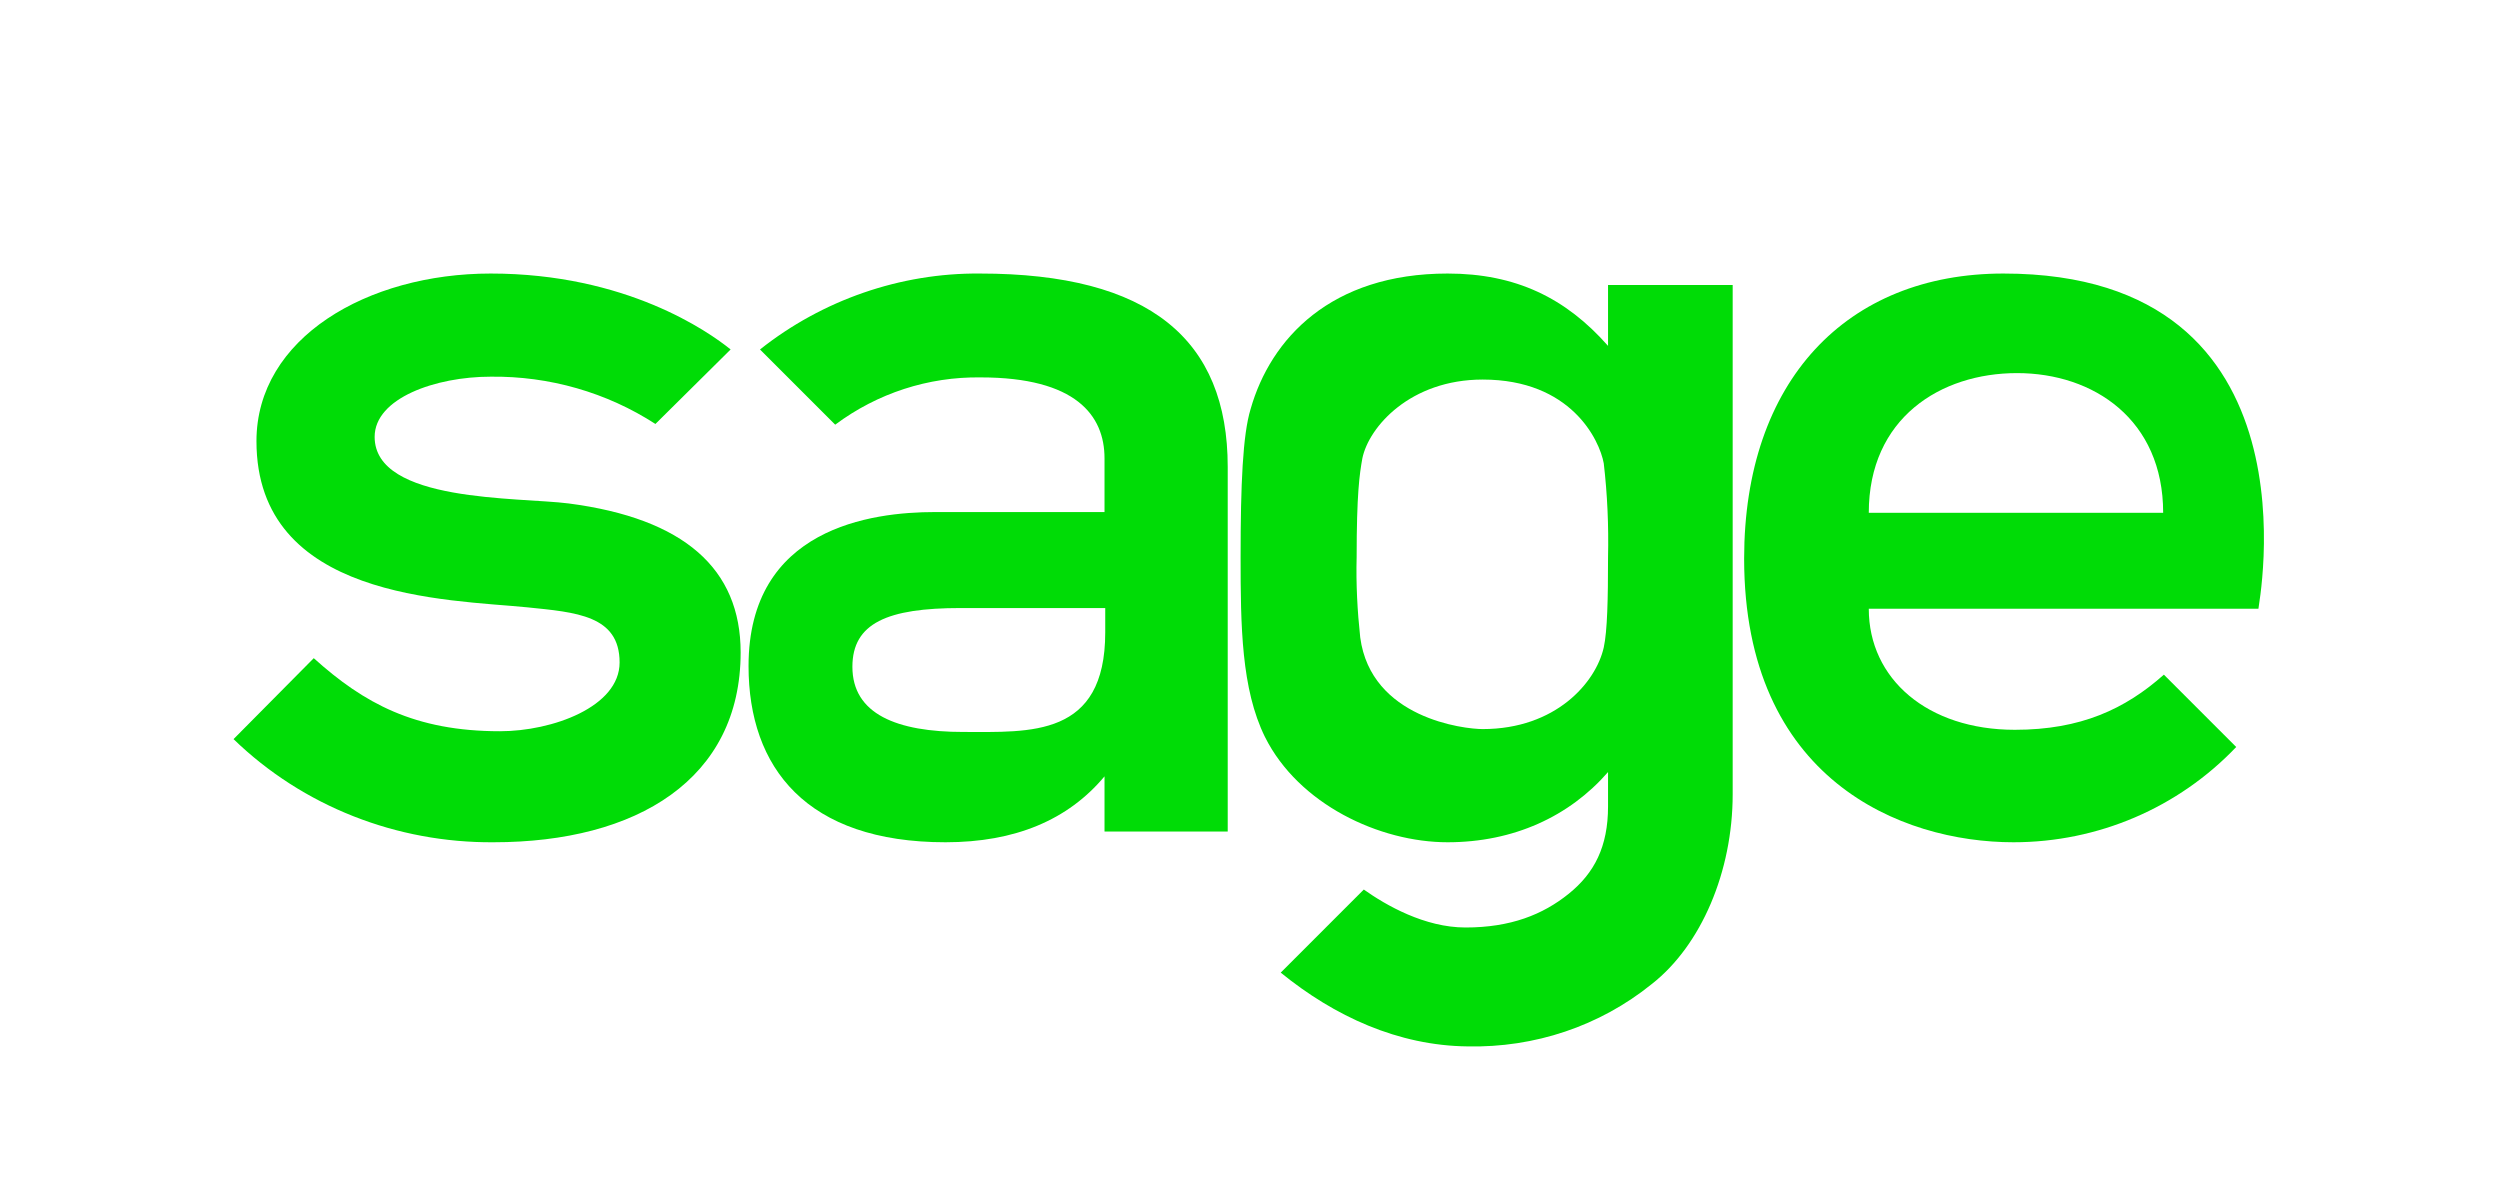
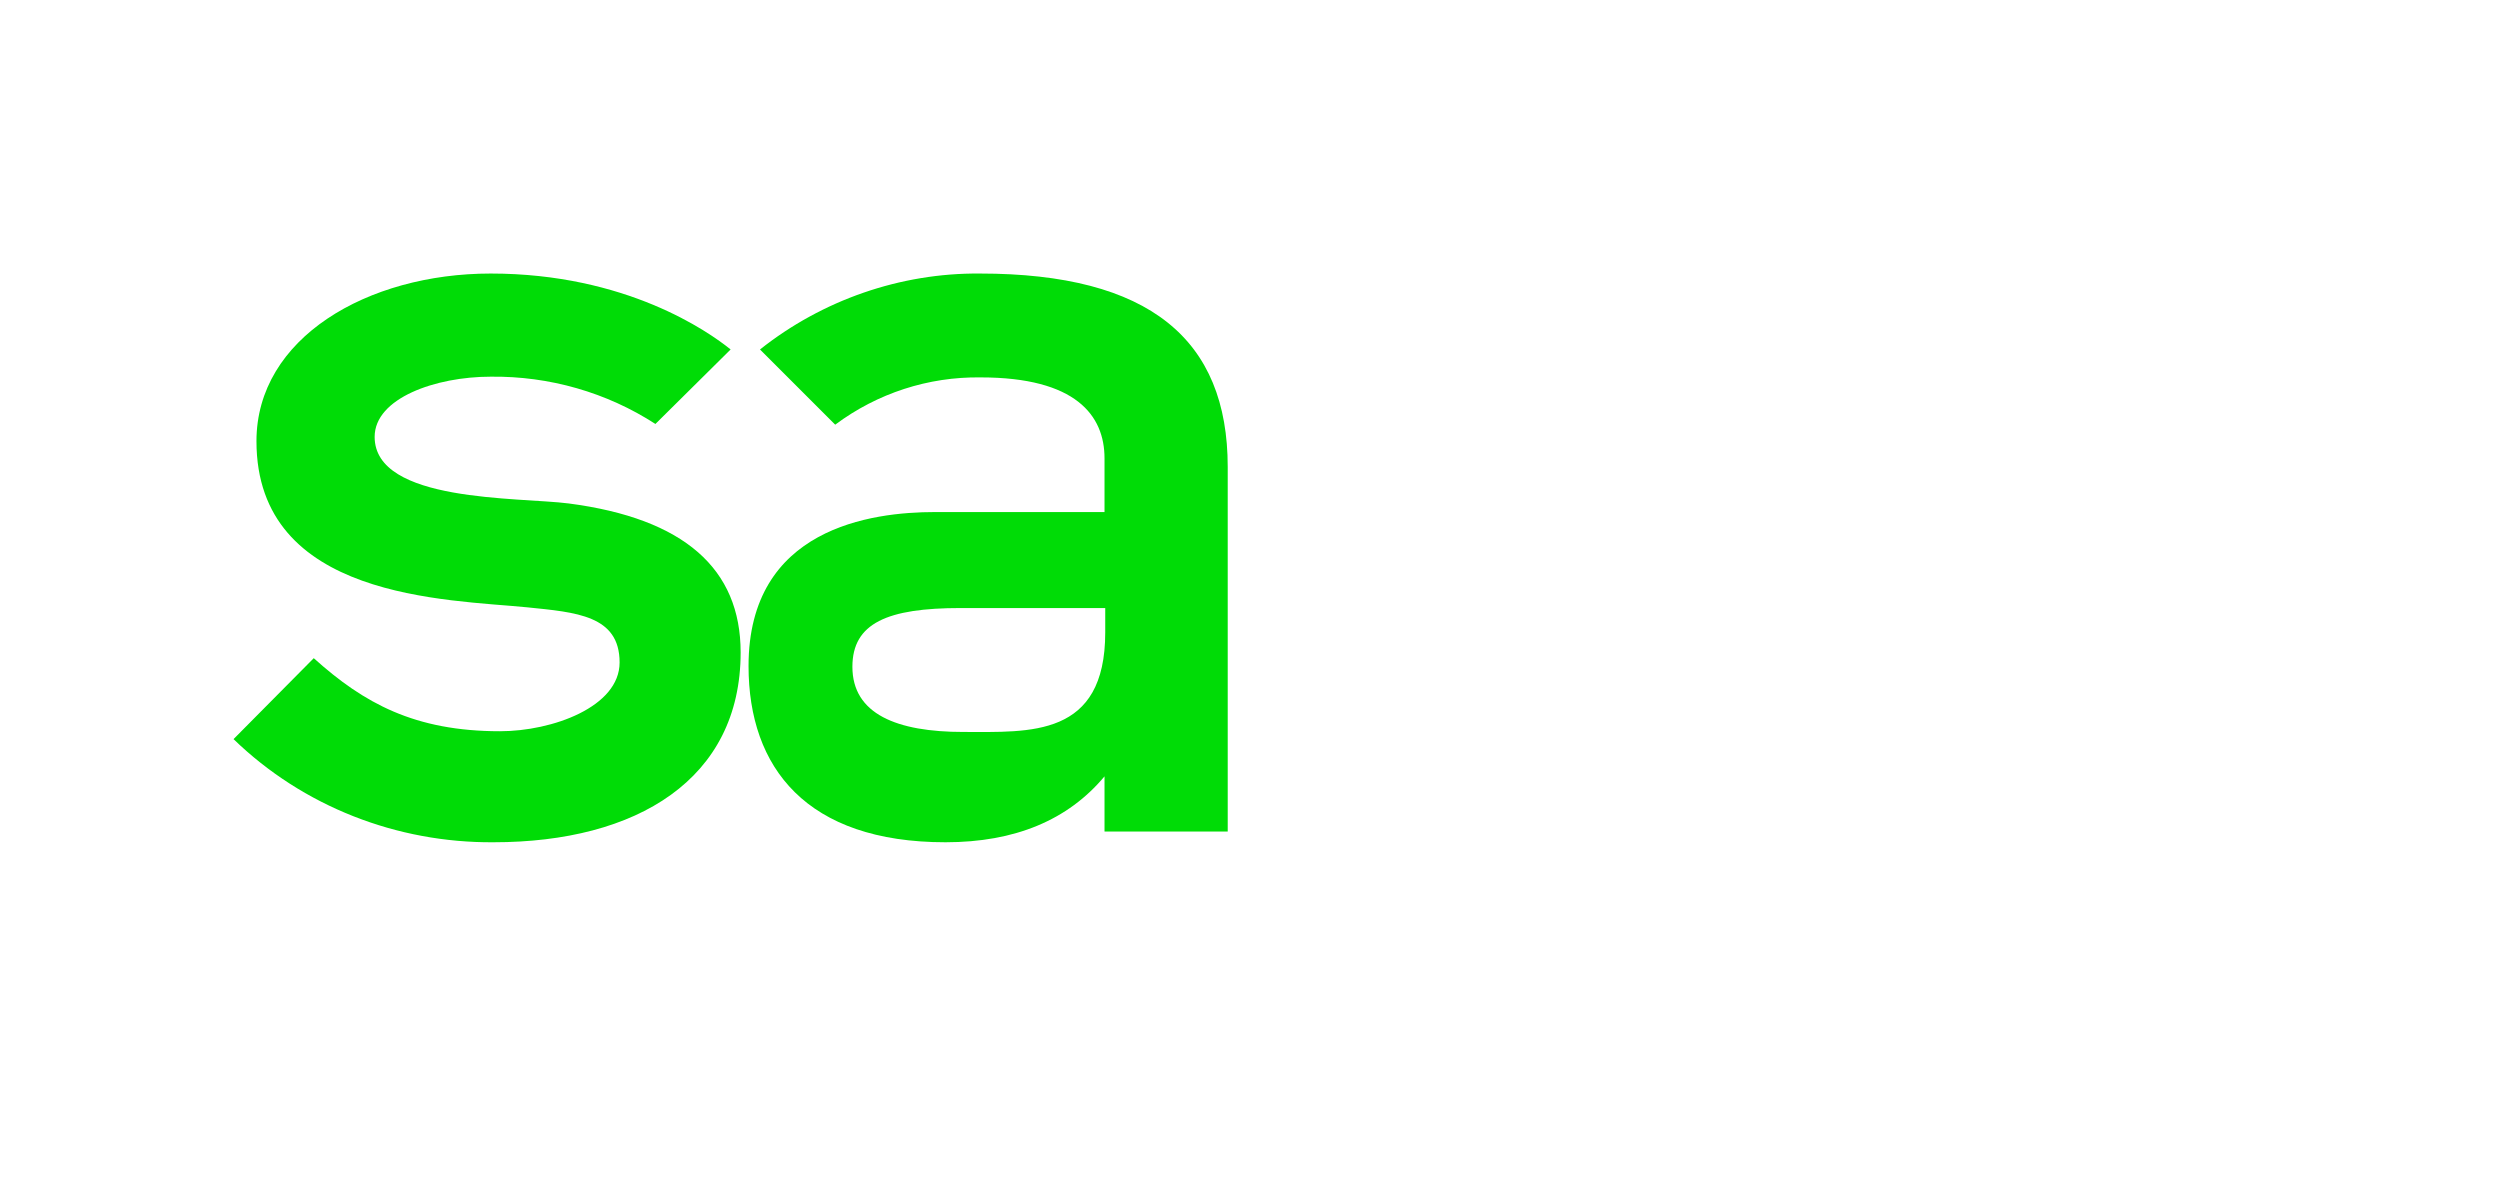
<svg xmlns="http://www.w3.org/2000/svg" width="125" height="60" viewBox="0 0 125 60" fill="none">
-   <path d="M100.171 13.677C92.328 13.677 87.207 19.049 87.207 27.931C87.207 38.961 95.05 42.113 100.673 42.113C104.899 42.113 108.91 40.394 111.811 37.35L108.194 33.733C106.26 35.452 104.039 36.49 100.744 36.49C96.375 36.49 93.439 33.947 93.439 30.438H112.921C112.885 30.402 116.287 13.677 100.171 13.677ZM93.439 25.639C93.439 20.912 97.02 18.655 100.852 18.655C104.684 18.655 108.158 20.983 108.158 25.639H93.439Z" fill="#00DC06" />
  <path d="M28.437 25.173C25.93 24.851 18.732 25.137 18.732 21.843C18.732 19.909 21.776 18.834 24.534 18.834C27.47 18.799 30.335 19.622 32.771 21.198L36.531 17.473C35.421 16.578 31.302 13.677 24.534 13.677C18.374 13.677 12.823 16.9 12.823 22.058C12.823 29.972 22.385 29.972 26.36 30.366C28.795 30.617 30.98 30.76 30.98 33.124C30.98 35.344 27.614 36.562 24.999 36.562C20.738 36.562 18.195 35.165 15.688 32.909L11.677 36.956C15.151 40.322 19.842 42.149 24.677 42.113C31.84 42.113 37.032 38.961 37.032 32.622C37.032 28.432 34.203 25.925 28.437 25.173" fill="#00DC06" />
  <path d="M48.994 13.677C45.019 13.642 41.115 15.002 38 17.474L41.76 21.234C43.873 19.658 46.416 18.834 49.03 18.87C53.793 18.87 55.226 20.768 55.226 22.917V25.603H46.738C43.587 25.603 37.427 26.391 37.427 33.303C37.427 38.389 40.328 42.113 47.275 42.113C50.749 42.113 53.399 41.003 55.226 38.818V41.576H61.386V23.347C61.386 16.972 57.482 13.677 48.994 13.677ZM55.262 31.62C55.262 36.884 51.501 36.598 48.171 36.598C44.84 36.598 42.62 35.703 42.62 33.339C42.62 31.154 44.374 30.402 48.027 30.402H55.262V31.62Z" fill="#00DC06" />
-   <path d="M80.402 14.25V17.294C78.289 14.895 75.782 13.677 72.38 13.677C66.543 13.677 63.534 16.936 62.532 20.446C62.138 21.735 62.03 24.206 62.03 27.859C62.03 31.297 62.066 34.449 63.248 36.848C64.931 40.215 68.978 42.113 72.38 42.113C75.675 42.113 78.469 40.824 80.402 38.603V40.322C80.402 42.328 79.722 43.653 78.433 44.691C77.143 45.73 75.532 46.375 73.276 46.375C71.234 46.375 69.3 45.264 68.19 44.477L64.036 48.631C66.722 50.816 69.909 52.284 73.383 52.32C76.714 52.391 79.973 51.317 82.587 49.204C85.058 47.27 86.634 43.581 86.634 39.713V14.25H80.402ZM80.402 27.859C80.402 29.972 80.367 31.548 80.188 32.372C79.794 34.127 77.788 36.454 74.135 36.454C73.204 36.454 68.548 35.917 68.011 31.87C67.868 30.545 67.796 29.184 67.832 27.859C67.832 24.708 67.975 23.705 68.118 22.917C68.441 21.341 70.518 18.978 74.135 18.978C78.54 18.978 79.973 21.986 80.188 23.168C80.367 24.708 80.438 26.284 80.402 27.859Z" fill="#00DC06" />
</svg>